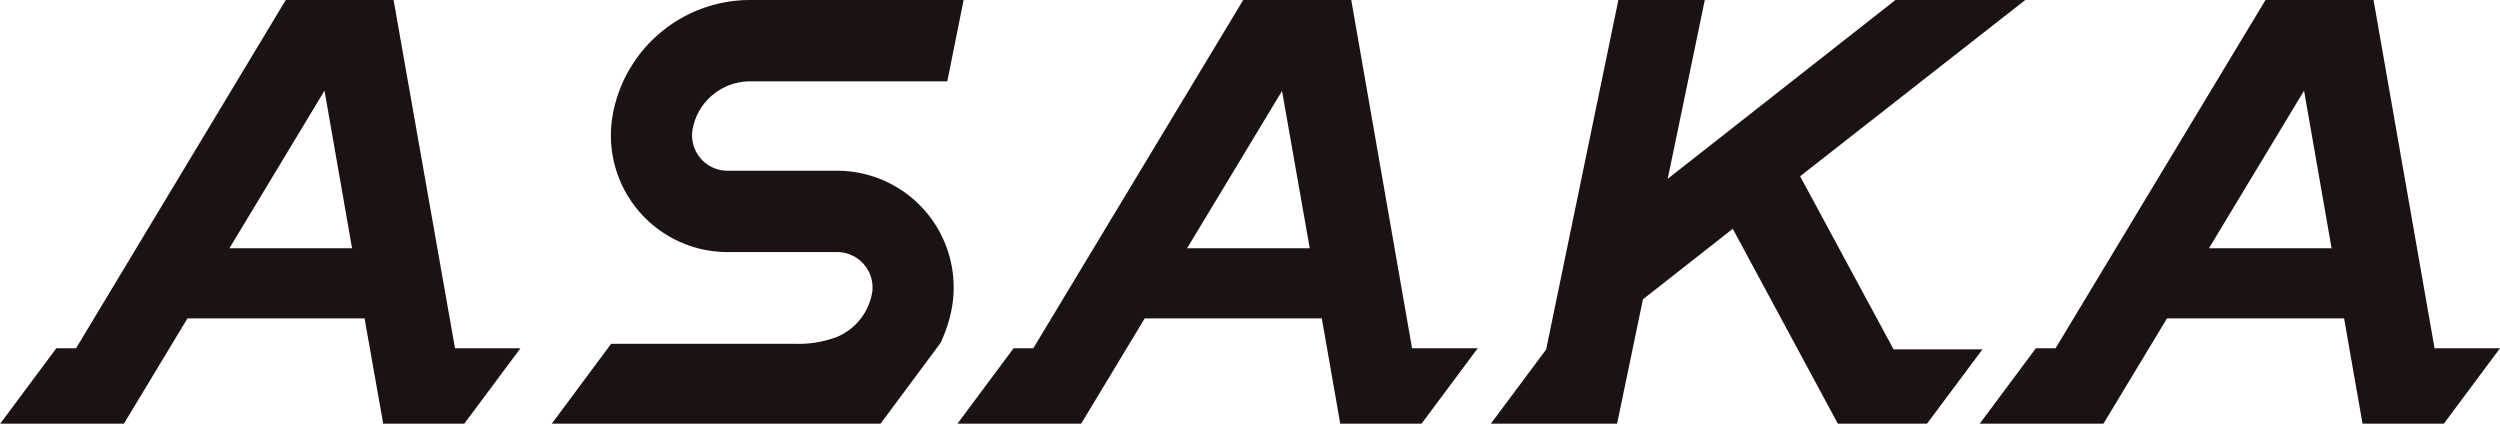
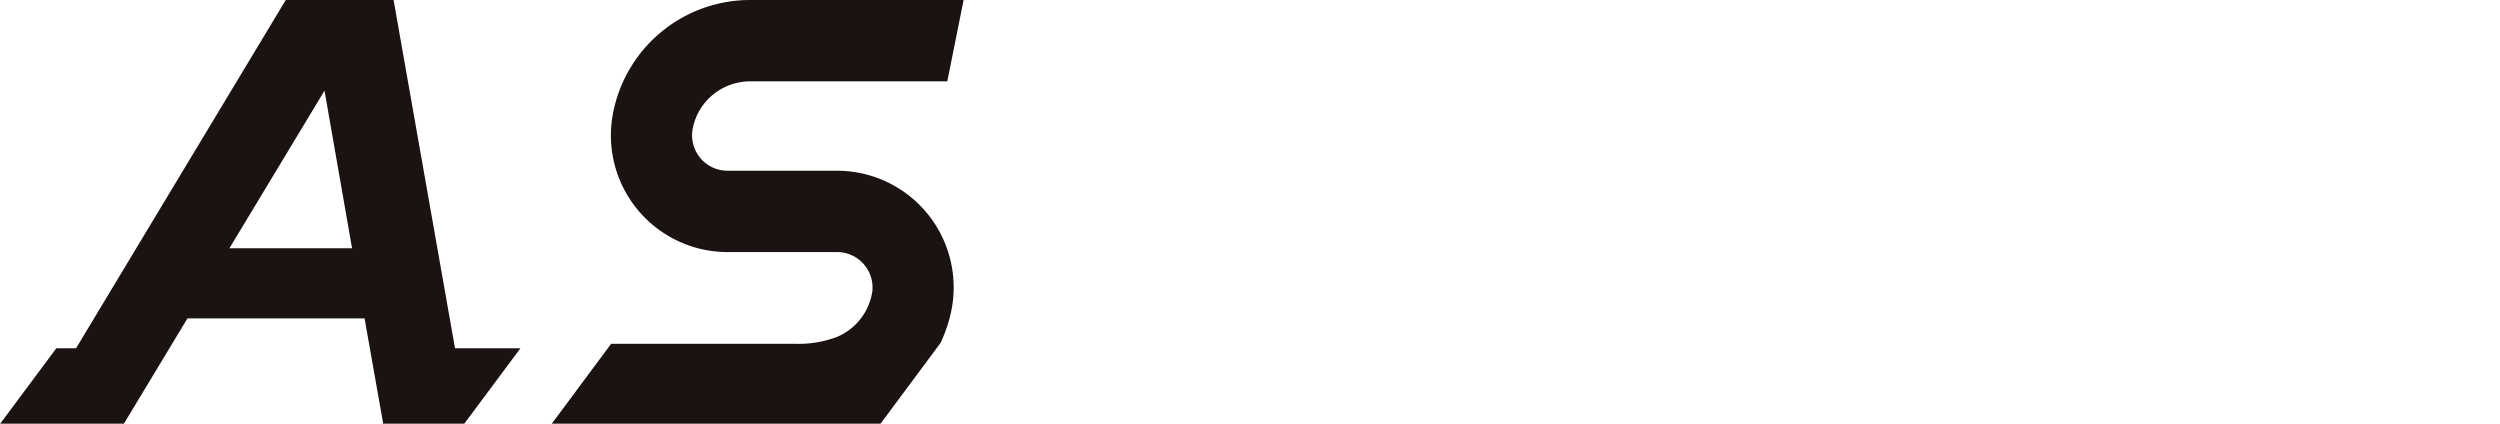
<svg xmlns="http://www.w3.org/2000/svg" id="_レイヤー_2" data-name="レイヤー 2" viewBox="0 0 118.02 20">
  <defs>
    <clipPath id="clippath">
      <path d="M0 0h118.02v20H0z" style="fill:none" />
    </clipPath>
    <style>.cls-2{fill:#1a1311}</style>
  </defs>
  <g id="_レイヤー_1-2" data-name="レイヤー 1">
    <g id="_グループ_172" data-name="グループ 172">
-       <path id="_パス_161" d="M89.48 0 78.73 8.44 80.48 0H76.4l-3.41 16.5-2.61 3.5h5.96l1.22-5.87 4.24-3.33 4.96 9.2h4.21l2.62-3.51h-4.2l-4.41-8.17L95.61 0h-6.12Z" class="cls-2" data-name="パス 161" />
      <path id="_パス_162" d="m15.32 4.28 1.3 7.44h-5.79zM13.49 0l-9.9 16.44h-.93L.01 20h5.84l3-4.97h8.36l.88 4.97h3.83l2.65-3.56h-3.09L18.58 0z" class="cls-2" data-name="パス 162" />
-       <path id="_パス_163" d="m60.52 4.28 1.31 7.44h-5.79l4.49-7.44ZM58.69 0l-9.91 16.44h-.93L45.2 20h5.84l3-4.97h8.36l.87 4.97h3.84l2.65-3.56h-3.1L63.79 0H58.7Z" class="cls-2" data-name="パス 163" />
-       <path id="_パス_164" d="m108.77 4.28 1.3 7.44h-5.79zM106.95 0l-9.91 16.44h-.93L93.46 20h5.84l3-4.97h8.36l.87 4.97h3.84l2.65-3.56h-3.09L112.05 0h-5.09Z" class="cls-2" data-name="パス 164" />
      <g id="_グループ_125" data-name="グループ 125" style="clip-path:url(#clippath)">
        <g id="_グループ_124" data-name="グループ 124">
          <path id="_パス_165" d="M39.51 8.06h-5.17a1.673 1.673 0 0 1-1.65-1.92c.22-1.33 1.38-2.3 2.73-2.3h9.3L45.49 0H35.42c-3.23 0-5.98 2.33-6.51 5.51a5.508 5.508 0 0 0 5.44 6.39h5.17c.92 0 1.67.75 1.67 1.67 0 .08 0 .17-.02.25a2.77 2.77 0 0 1-1.67 2.09c-.62.23-1.27.34-1.93.32h-8.72L26.05 20h15.52l2.83-3.81c.26-.55.45-1.14.55-1.74a5.508 5.508 0 0 0-5.44-6.39" class="cls-2" data-name="パス 165" />
        </g>
      </g>
    </g>
  </g>
</svg>